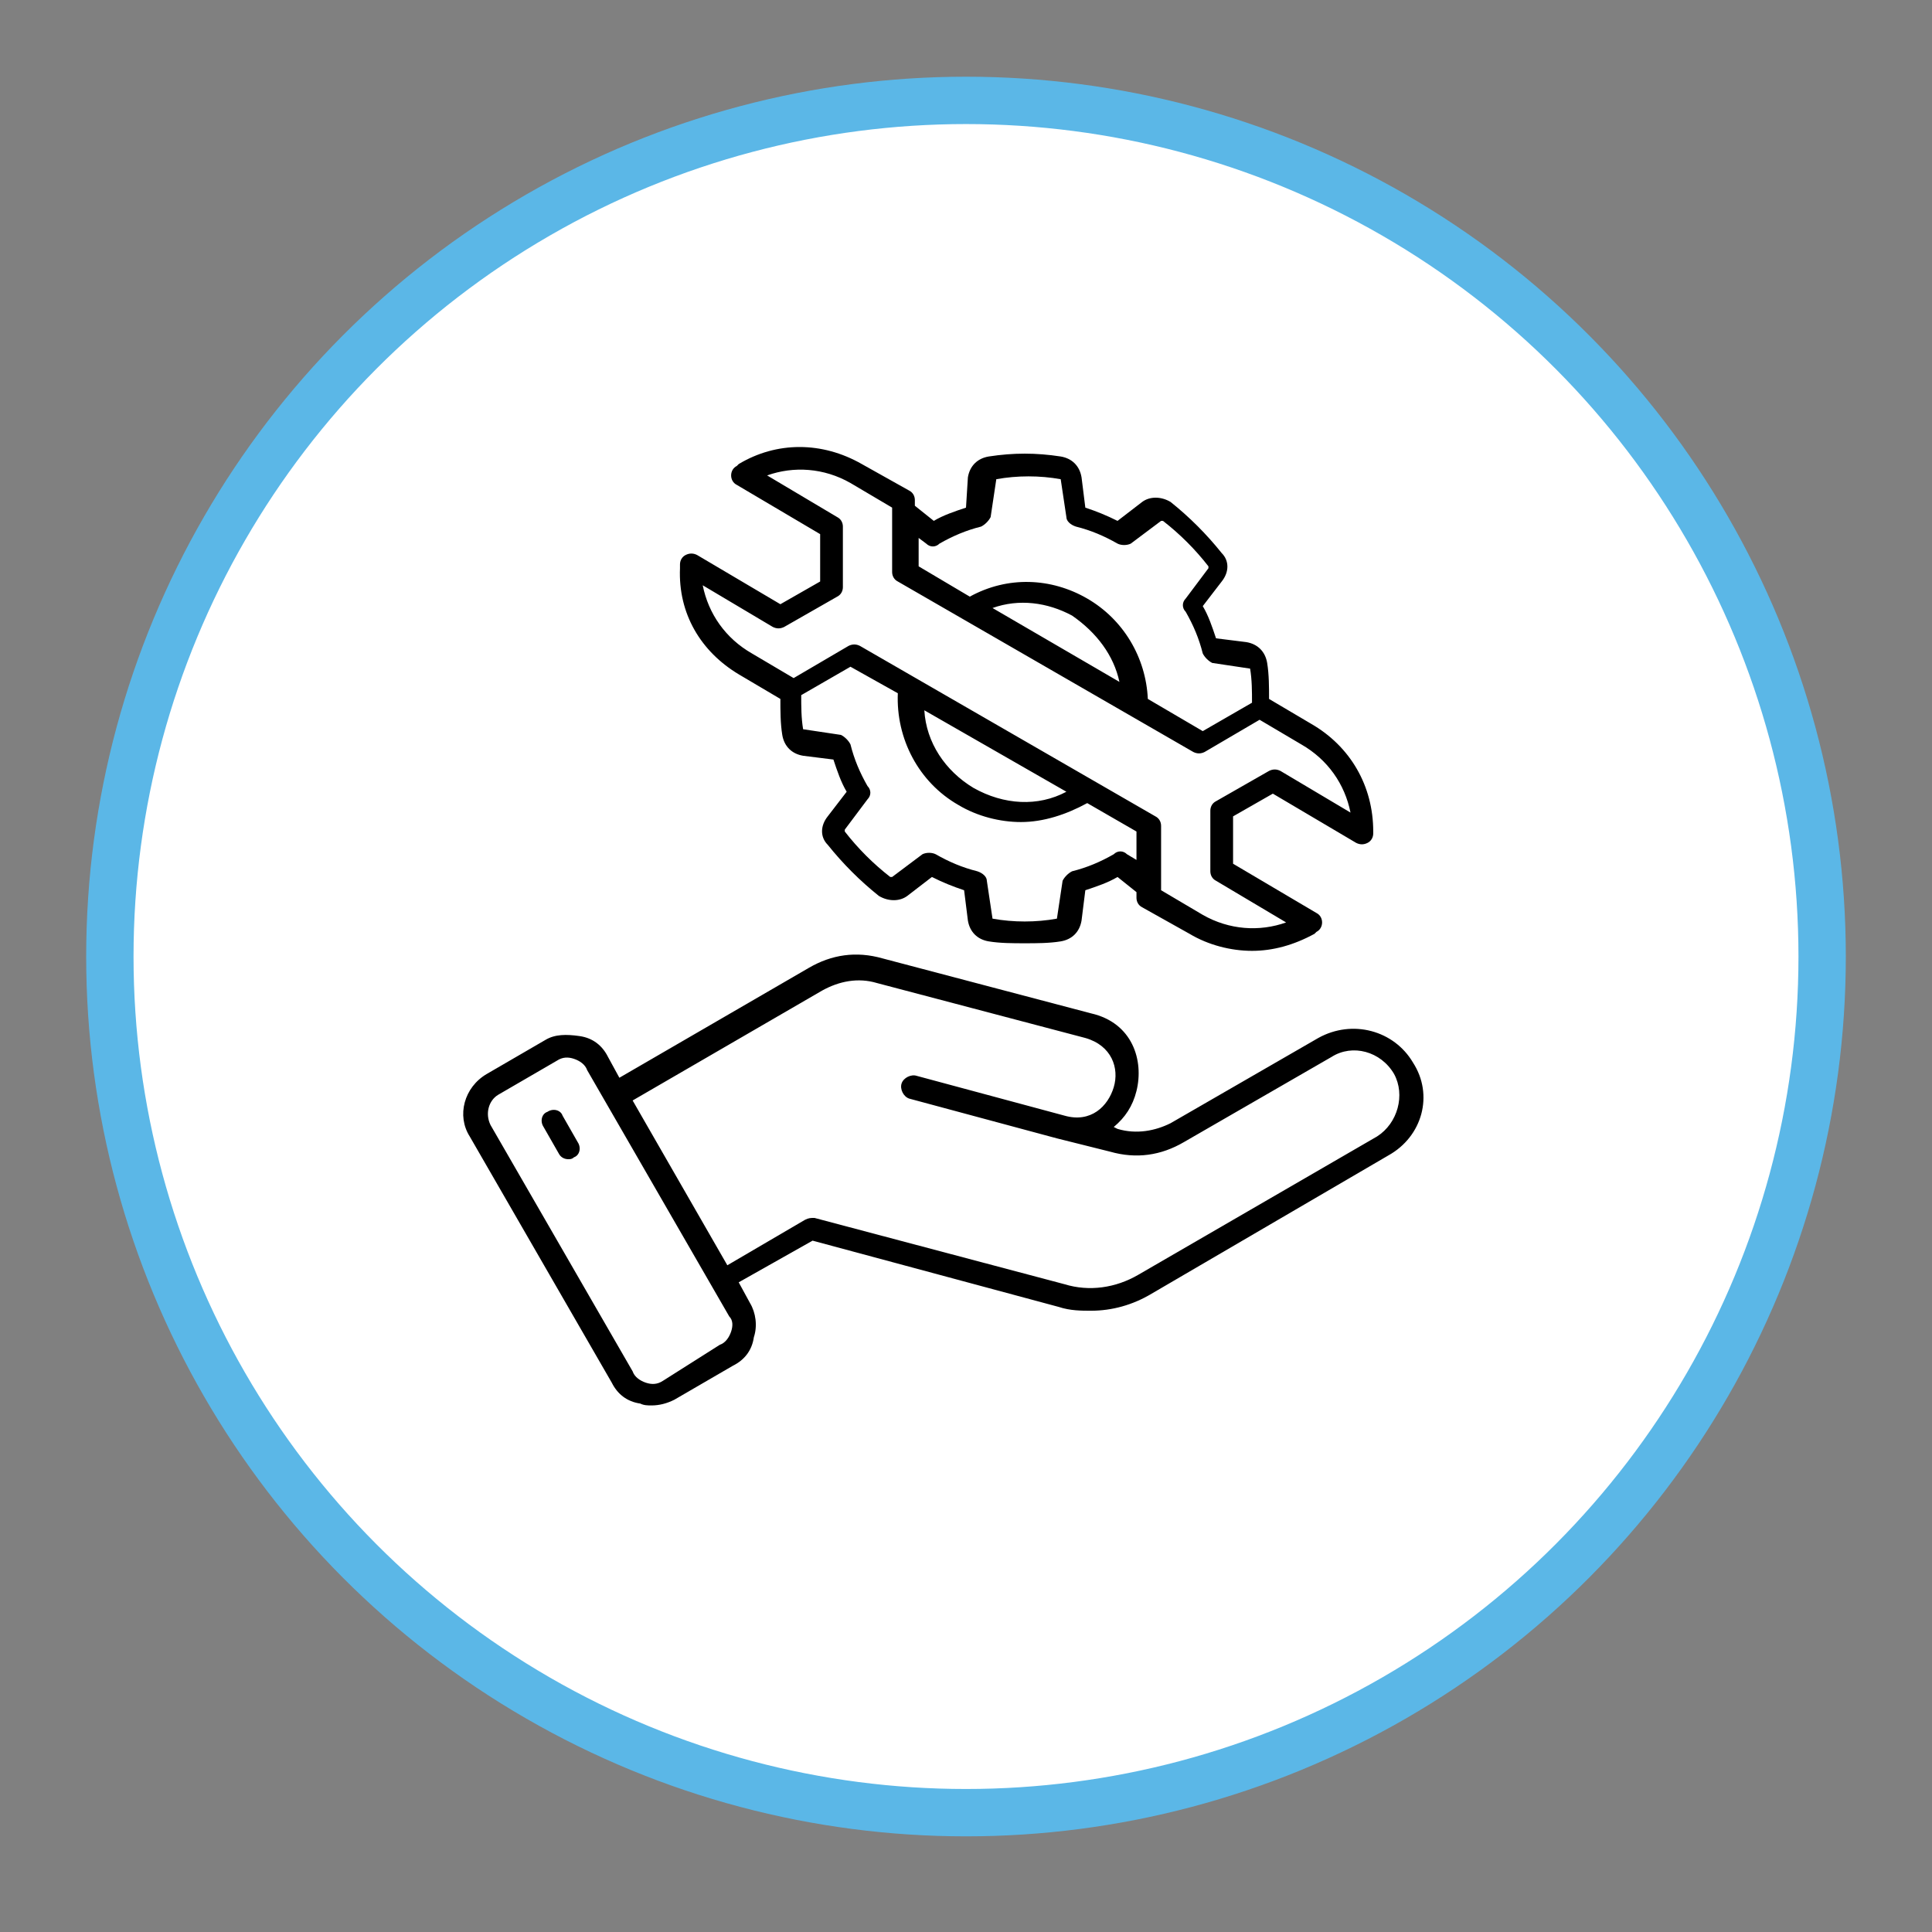
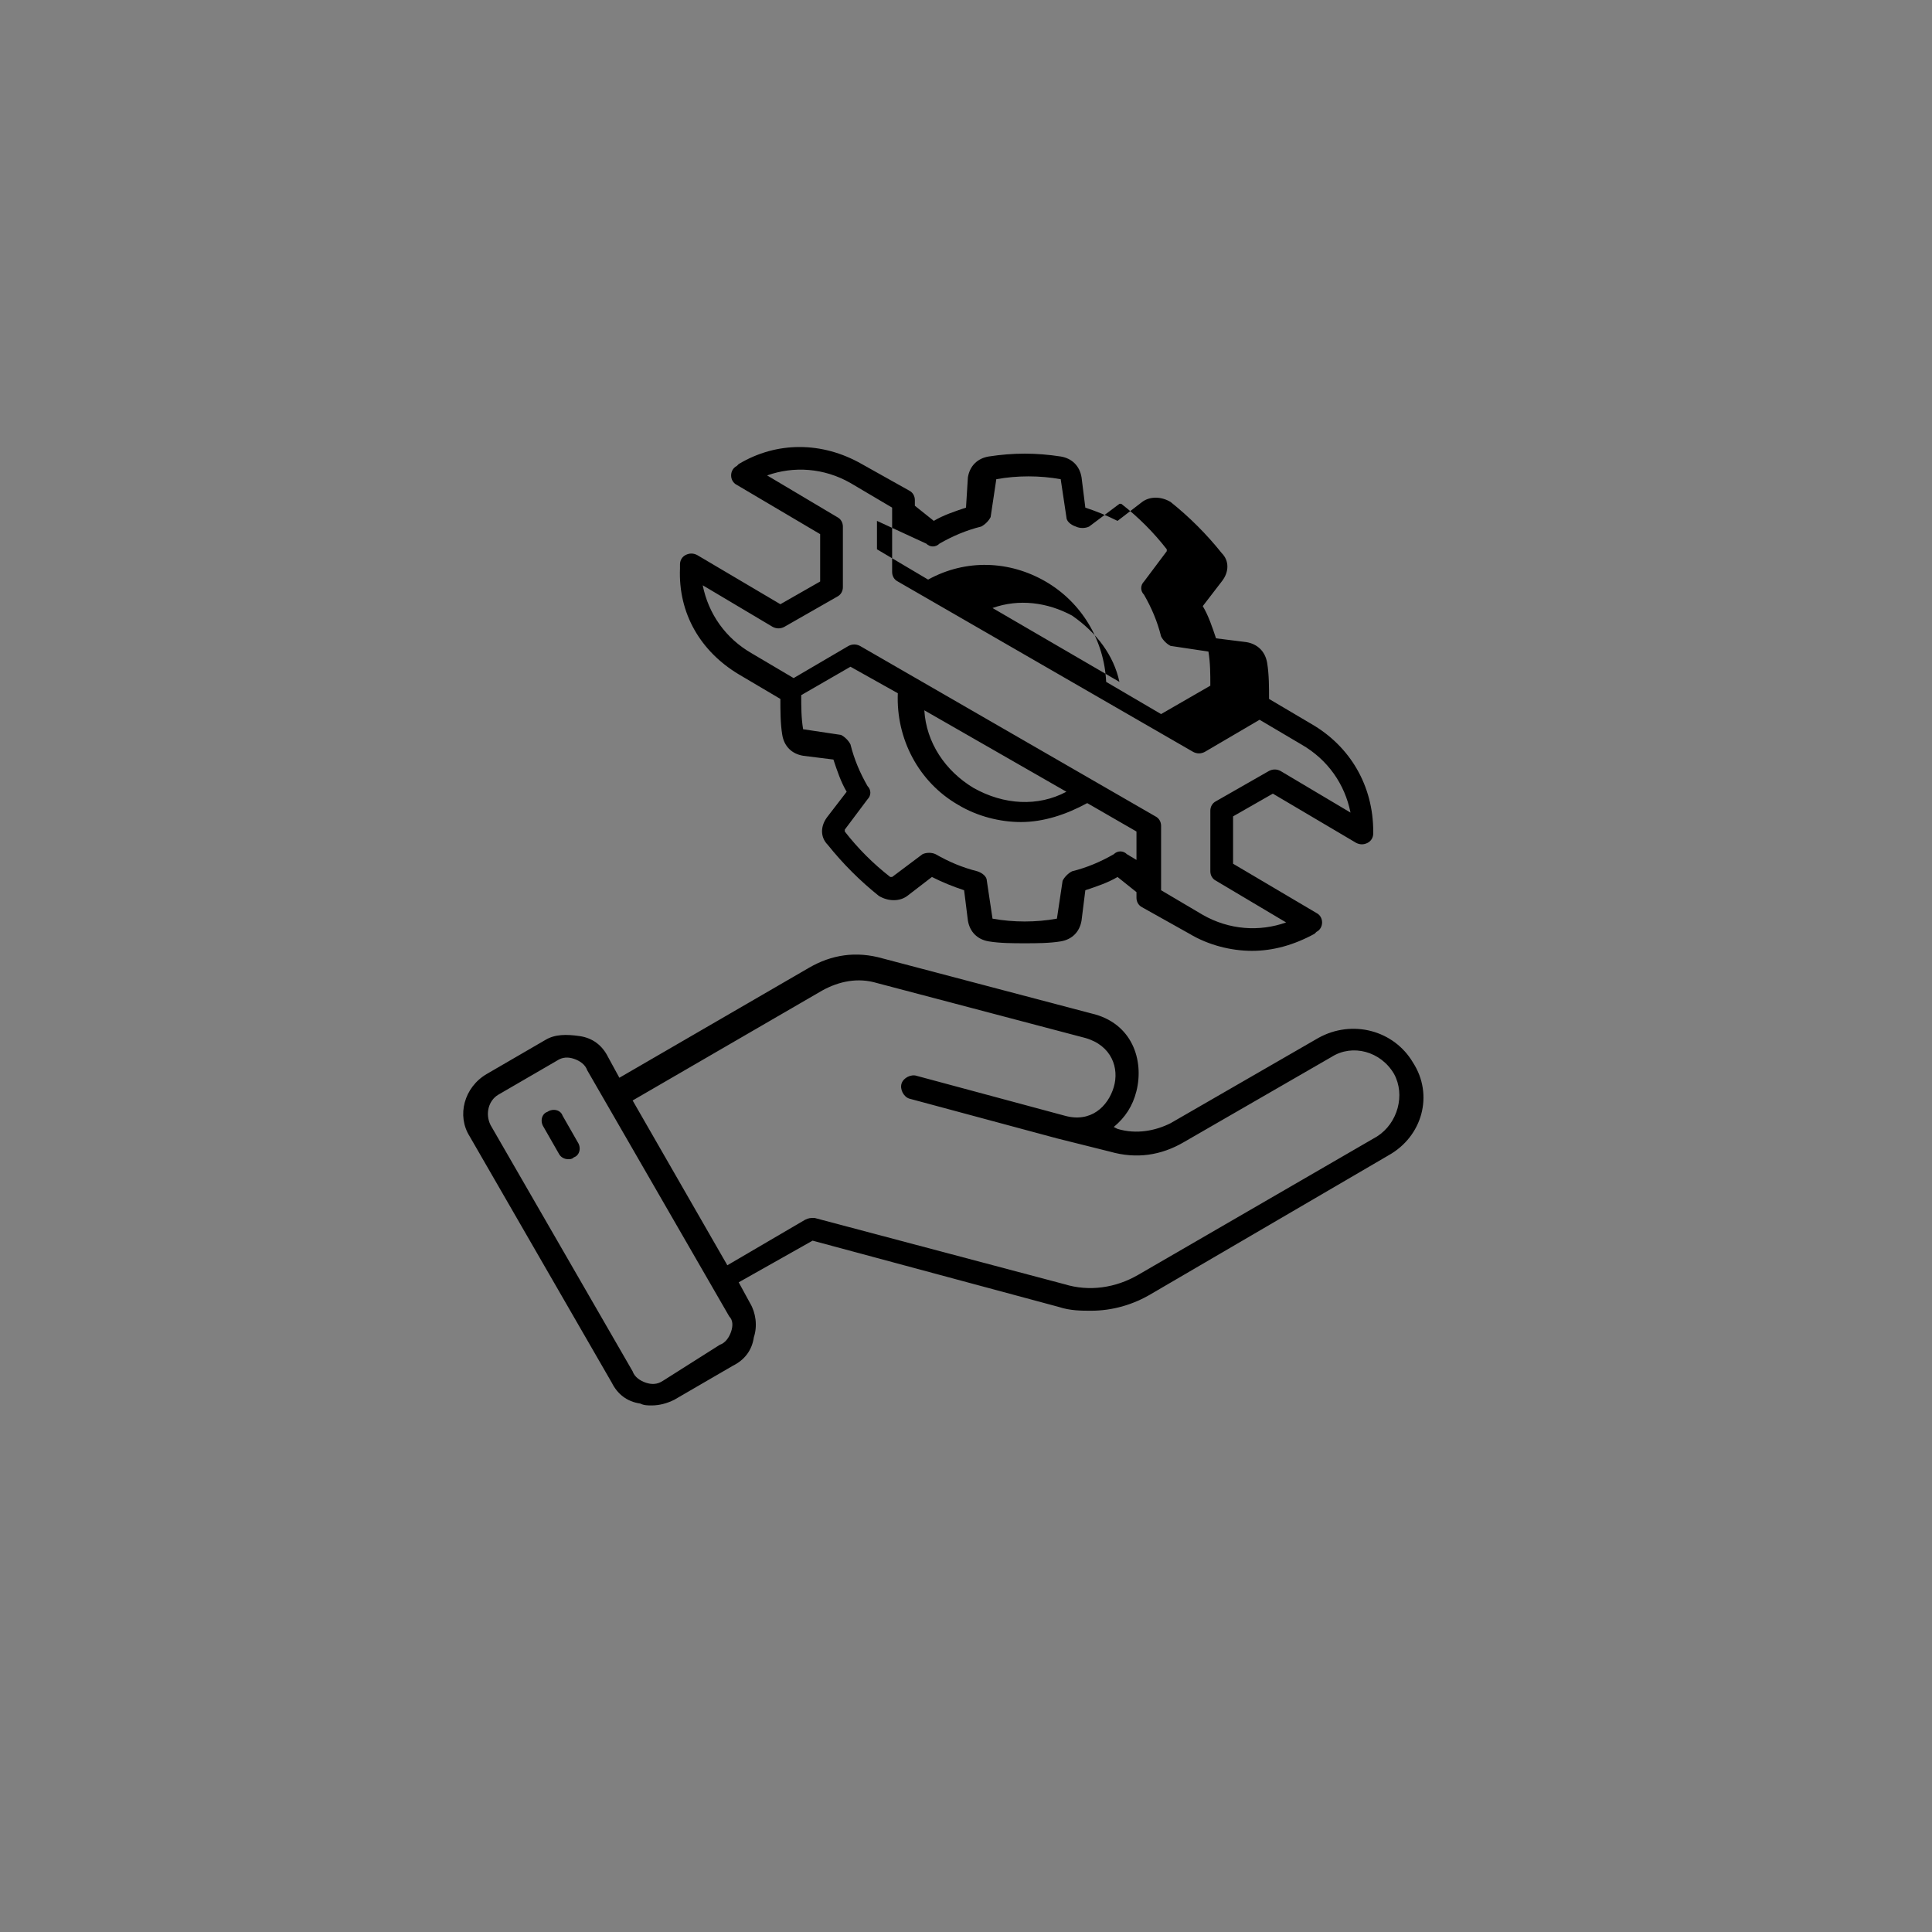
<svg xmlns="http://www.w3.org/2000/svg" version="1.1" id="Layer_1" x="0px" y="0px" viewBox="0 0 102 102" style="enable-background:new 0 0 102 102;" xml:space="preserve">
  <rect x="0" y="0" width="102" height="102" fill="#808080" stroke="none" />
  <style type="text/css">
	.st0{fill:#FFFFFF;stroke:#5BB7E7;stroke-width:2.5;stroke-miterlimit:10;}
</style>
-   <circle class="st0" cx="51" cy="50.5" r="45.2" />
-   <path d="M74.6,56.1c-1-1.7-3.2-2.3-5-1.3l-7.8,4.5C61,59.7,60,59.9,59,59.6l-0.2-0.1c0.6-0.5,1-1.1,1.2-1.9c0.4-1.6-0.2-3.6-2.4-4.1  l-11-2.9c-1.4-0.4-2.7-0.2-3.9,0.5l-10,5.8l-0.6-1.1c-0.3-0.6-0.8-1-1.5-1.1s-1.3-0.1-1.8,0.2l-3.1,1.8c-1.2,0.7-1.6,2.2-0.9,3.3  l7.5,13c0.3,0.6,0.8,1,1.5,1.1c0.2,0.1,0.4,0.1,0.6,0.1c0.4,0,0.8-0.1,1.2-0.3l3.1-1.8c0.6-0.3,1-0.8,1.1-1.5  c0.2-0.6,0.1-1.3-0.2-1.8l-0.6-1.1l3.9-2.2l13,3.5c0.6,0.2,1.2,0.2,1.7,0.2c1.1,0,2.2-0.3,3.2-0.9L73.3,61  C75.1,60,75.7,57.8,74.6,56.1L74.6,56.1z M38.6,70.3c-0.1,0.3-0.3,0.6-0.6,0.7L35,72.9c-0.3,0.2-0.6,0.2-0.9,0.1  c-0.3-0.1-0.6-0.3-0.7-0.6l-7.5-13c-0.3-0.6-0.1-1.3,0.4-1.6l3.1-1.8c0.3-0.2,0.6-0.2,0.9-0.1c0.3,0.1,0.6,0.3,0.7,0.6l7.5,13  C38.7,69.7,38.7,70,38.6,70.3L38.6,70.3z M72.7,60l-12.6,7.3c-1.2,0.7-2.6,0.9-3.9,0.5l-13.2-3.5c-0.2,0-0.3,0-0.5,0.1l-4.1,2.4  l-5-8.7l10-5.8c0.9-0.5,1.9-0.7,2.9-0.4l11,2.9c1.4,0.4,1.8,1.6,1.5,2.6c-0.3,1-1.2,1.9-2.6,1.5c0,0,0,0,0,0l-7.8-2.1  c-0.3-0.1-0.7,0.1-0.8,0.4c-0.1,0.3,0.1,0.7,0.4,0.8l7.8,2.1c0,0,0,0,0,0l2.8,0.7c1.4,0.4,2.7,0.2,3.9-0.5l7.8-4.5  c1.1-0.7,2.6-0.3,3.3,0.9C74.2,57.8,73.8,59.3,72.7,60L72.7,60z M30.5,60.3c0.2,0.3,0.1,0.7-0.2,0.8c-0.1,0.1-0.2,0.1-0.3,0.1  c-0.2,0-0.4-0.1-0.5-0.3l-0.8-1.4c-0.2-0.3-0.1-0.7,0.2-0.8c0.3-0.2,0.7-0.1,0.8,0.2L30.5,60.3L30.5,60.3z M39,35.6l2.2,1.3  c0,0.6,0,1.3,0.1,1.9c0.1,0.6,0.5,1,1.1,1.1l1.6,0.2c0.2,0.6,0.4,1.2,0.7,1.7l-1,1.3c-0.4,0.5-0.4,1.1,0,1.5c0.8,1,1.7,1.9,2.7,2.7  c0.5,0.3,1.1,0.3,1.5,0l1.3-1c0.6,0.3,1.1,0.5,1.7,0.7l0.2,1.6c0.1,0.6,0.5,1,1.1,1.1c0.6,0.1,1.3,0.1,1.9,0.1c0.6,0,1.3,0,1.9-0.1  c0.6-0.1,1-0.5,1.1-1.1l0.2-1.6c0.6-0.2,1.2-0.4,1.7-0.7l1,0.8v0.3c0,0.2,0.1,0.4,0.3,0.5l2.5,1.4c1,0.6,2.2,0.9,3.3,0.9  c1.1,0,2.2-0.3,3.3-0.9l0.1-0.1c0.2-0.1,0.3-0.3,0.3-0.5c0-0.2-0.1-0.4-0.3-0.5l-4.4-2.6v-2.5l2.1-1.2l4.4,2.6  c0.2,0.1,0.4,0.1,0.6,0c0.2-0.1,0.3-0.3,0.3-0.5v-0.1c0-2.4-1.2-4.5-3.3-5.7l-2.2-1.3c0-0.6,0-1.3-0.1-1.9c-0.1-0.6-0.5-1-1.1-1.1  l-1.6-0.2c-0.2-0.6-0.4-1.2-0.7-1.7l1-1.3c0.4-0.5,0.4-1.1,0-1.5c-0.8-1-1.7-1.9-2.7-2.7c-0.5-0.3-1.1-0.3-1.5,0l-1.3,1  c-0.6-0.3-1.1-0.5-1.7-0.7l-0.2-1.6c-0.1-0.6-0.5-1-1.1-1.1c-1.3-0.2-2.5-0.2-3.8,0c-0.6,0.1-1,0.5-1.1,1.1L51,26.8  c-0.6,0.2-1.2,0.4-1.7,0.7l-1-0.8v-0.3c0-0.2-0.1-0.4-0.3-0.5l-2.5-1.4c-2.1-1.2-4.5-1.2-6.5,0l-0.1,0.1c-0.2,0.1-0.3,0.3-0.3,0.5  c0,0.2,0.1,0.4,0.3,0.5l4.4,2.6v2.5l-2.1,1.2l-4.4-2.6c-0.2-0.1-0.4-0.1-0.6,0c-0.2,0.1-0.3,0.3-0.3,0.5V30  C35.8,32.4,37,34.4,39,35.6L39,35.6z M59.5,45.1c-0.2-0.2-0.5-0.2-0.7,0c-0.7,0.4-1.4,0.7-2.2,0.9c-0.2,0.1-0.4,0.3-0.5,0.5l-0.3,2  c0,0,0,0,0,0c-1.1,0.2-2.3,0.2-3.4,0c0,0,0,0,0,0l-0.3-2c0-0.2-0.2-0.4-0.5-0.5c-0.8-0.2-1.5-0.5-2.2-0.9c-0.2-0.1-0.5-0.1-0.7,0  l-1.6,1.2c0,0,0,0-0.1,0c-0.9-0.7-1.7-1.5-2.4-2.4c0,0,0,0,0-0.1l1.2-1.6c0.2-0.2,0.2-0.5,0-0.7c-0.4-0.7-0.7-1.4-0.9-2.2  c-0.1-0.2-0.3-0.4-0.5-0.5l-2-0.3c0,0,0,0,0,0c-0.1-0.6-0.1-1.2-0.1-1.8l2.6-1.5l2.5,1.4c-0.1,2.4,1.1,4.7,3.2,5.9  c1,0.6,2.2,0.9,3.3,0.9c1.2,0,2.4-0.4,3.5-1l2.6,1.5v1.5L59.5,45.1L59.5,45.1z M56.3,41.8c-1.5,0.8-3.3,0.7-4.9-0.2  c-1.5-0.9-2.5-2.4-2.6-4.1L56.3,41.8L56.3,41.8z M48.9,28.7c0.2,0.2,0.5,0.2,0.7,0c0.7-0.4,1.4-0.7,2.2-0.9c0.2-0.1,0.4-0.3,0.5-0.5  l0.3-2c0,0,0,0,0,0c1.1-0.2,2.3-0.2,3.4,0c0,0,0,0,0,0l0.3,2c0,0.2,0.2,0.4,0.5,0.5c0.8,0.2,1.5,0.5,2.2,0.9c0.2,0.1,0.5,0.1,0.7,0  l1.6-1.2c0,0,0,0,0.1,0c0.9,0.7,1.7,1.5,2.4,2.4c0,0,0,0,0,0.1l-1.2,1.6c-0.2,0.2-0.2,0.5,0,0.7c0.4,0.7,0.7,1.4,0.9,2.2  c0.1,0.2,0.3,0.4,0.5,0.5l2,0.3c0,0,0,0,0,0c0.1,0.6,0.1,1.2,0.1,1.8l-2.6,1.5l-2.9-1.7c-0.1-2.2-1.3-4.2-3.2-5.3  c-1.9-1.1-4.2-1.2-6.2-0.1l-2.7-1.6v-1.5L48.9,28.7z M59.1,36l-6.7-3.9c1.4-0.5,2.9-0.3,4.2,0.4C57.9,33.4,58.8,34.6,59.1,36  L59.1,36z M40.8,33.1c0.2,0.1,0.4,0.1,0.6,0l2.8-1.6c0.2-0.1,0.3-0.3,0.3-0.5v-3.2c0-0.2-0.1-0.4-0.3-0.5l-3.7-2.2  c1.4-0.5,3-0.4,4.4,0.4l2.2,1.3v3.4c0,0.2,0.1,0.4,0.3,0.5l15.6,9c0.2,0.1,0.4,0.1,0.6,0l2.9-1.7l2.2,1.3c1.4,0.8,2.3,2.1,2.6,3.6  l-3.7-2.2c-0.2-0.1-0.4-0.1-0.6,0l-2.8,1.6c-0.2,0.1-0.3,0.3-0.3,0.5V46c0,0.2,0.1,0.4,0.3,0.5l3.7,2.2c-1.4,0.5-3,0.4-4.4-0.4  l-2.2-1.3v-3.4c0-0.2-0.1-0.4-0.3-0.5l-15.6-9c-0.2-0.1-0.4-0.1-0.6,0l-2.9,1.7l-2.2-1.3c-1.4-0.8-2.3-2.1-2.6-3.6L40.8,33.1  L40.8,33.1z" />
+   <path d="M74.6,56.1c-1-1.7-3.2-2.3-5-1.3l-7.8,4.5C61,59.7,60,59.9,59,59.6l-0.2-0.1c0.6-0.5,1-1.1,1.2-1.9c0.4-1.6-0.2-3.6-2.4-4.1  l-11-2.9c-1.4-0.4-2.7-0.2-3.9,0.5l-10,5.8l-0.6-1.1c-0.3-0.6-0.8-1-1.5-1.1s-1.3-0.1-1.8,0.2l-3.1,1.8c-1.2,0.7-1.6,2.2-0.9,3.3  l7.5,13c0.3,0.6,0.8,1,1.5,1.1c0.2,0.1,0.4,0.1,0.6,0.1c0.4,0,0.8-0.1,1.2-0.3l3.1-1.8c0.6-0.3,1-0.8,1.1-1.5  c0.2-0.6,0.1-1.3-0.2-1.8l-0.6-1.1l3.9-2.2l13,3.5c0.6,0.2,1.2,0.2,1.7,0.2c1.1,0,2.2-0.3,3.2-0.9L73.3,61  C75.1,60,75.7,57.8,74.6,56.1L74.6,56.1z M38.6,70.3c-0.1,0.3-0.3,0.6-0.6,0.7L35,72.9c-0.3,0.2-0.6,0.2-0.9,0.1  c-0.3-0.1-0.6-0.3-0.7-0.6l-7.5-13c-0.3-0.6-0.1-1.3,0.4-1.6l3.1-1.8c0.3-0.2,0.6-0.2,0.9-0.1c0.3,0.1,0.6,0.3,0.7,0.6l7.5,13  C38.7,69.7,38.7,70,38.6,70.3L38.6,70.3z M72.7,60l-12.6,7.3c-1.2,0.7-2.6,0.9-3.9,0.5l-13.2-3.5c-0.2,0-0.3,0-0.5,0.1l-4.1,2.4  l-5-8.7l10-5.8c0.9-0.5,1.9-0.7,2.9-0.4l11,2.9c1.4,0.4,1.8,1.6,1.5,2.6c-0.3,1-1.2,1.9-2.6,1.5c0,0,0,0,0,0l-7.8-2.1  c-0.3-0.1-0.7,0.1-0.8,0.4c-0.1,0.3,0.1,0.7,0.4,0.8l7.8,2.1c0,0,0,0,0,0l2.8,0.7c1.4,0.4,2.7,0.2,3.9-0.5l7.8-4.5  c1.1-0.7,2.6-0.3,3.3,0.9C74.2,57.8,73.8,59.3,72.7,60L72.7,60z M30.5,60.3c0.2,0.3,0.1,0.7-0.2,0.8c-0.1,0.1-0.2,0.1-0.3,0.1  c-0.2,0-0.4-0.1-0.5-0.3l-0.8-1.4c-0.2-0.3-0.1-0.7,0.2-0.8c0.3-0.2,0.7-0.1,0.8,0.2L30.5,60.3L30.5,60.3z M39,35.6l2.2,1.3  c0,0.6,0,1.3,0.1,1.9c0.1,0.6,0.5,1,1.1,1.1l1.6,0.2c0.2,0.6,0.4,1.2,0.7,1.7l-1,1.3c-0.4,0.5-0.4,1.1,0,1.5c0.8,1,1.7,1.9,2.7,2.7  c0.5,0.3,1.1,0.3,1.5,0l1.3-1c0.6,0.3,1.1,0.5,1.7,0.7l0.2,1.6c0.1,0.6,0.5,1,1.1,1.1c0.6,0.1,1.3,0.1,1.9,0.1c0.6,0,1.3,0,1.9-0.1  c0.6-0.1,1-0.5,1.1-1.1l0.2-1.6c0.6-0.2,1.2-0.4,1.7-0.7l1,0.8v0.3c0,0.2,0.1,0.4,0.3,0.5l2.5,1.4c1,0.6,2.2,0.9,3.3,0.9  c1.1,0,2.2-0.3,3.3-0.9l0.1-0.1c0.2-0.1,0.3-0.3,0.3-0.5c0-0.2-0.1-0.4-0.3-0.5l-4.4-2.6v-2.5l2.1-1.2l4.4,2.6  c0.2,0.1,0.4,0.1,0.6,0c0.2-0.1,0.3-0.3,0.3-0.5v-0.1c0-2.4-1.2-4.5-3.3-5.7l-2.2-1.3c0-0.6,0-1.3-0.1-1.9c-0.1-0.6-0.5-1-1.1-1.1  l-1.6-0.2c-0.2-0.6-0.4-1.2-0.7-1.7l1-1.3c0.4-0.5,0.4-1.1,0-1.5c-0.8-1-1.7-1.9-2.7-2.7c-0.5-0.3-1.1-0.3-1.5,0l-1.3,1  c-0.6-0.3-1.1-0.5-1.7-0.7l-0.2-1.6c-0.1-0.6-0.5-1-1.1-1.1c-1.3-0.2-2.5-0.2-3.8,0c-0.6,0.1-1,0.5-1.1,1.1L51,26.8  c-0.6,0.2-1.2,0.4-1.7,0.7l-1-0.8v-0.3c0-0.2-0.1-0.4-0.3-0.5l-2.5-1.4c-2.1-1.2-4.5-1.2-6.5,0l-0.1,0.1c-0.2,0.1-0.3,0.3-0.3,0.5  c0,0.2,0.1,0.4,0.3,0.5l4.4,2.6v2.5l-2.1,1.2l-4.4-2.6c-0.2-0.1-0.4-0.1-0.6,0c-0.2,0.1-0.3,0.3-0.3,0.5V30  C35.8,32.4,37,34.4,39,35.6L39,35.6z M59.5,45.1c-0.2-0.2-0.5-0.2-0.7,0c-0.7,0.4-1.4,0.7-2.2,0.9c-0.2,0.1-0.4,0.3-0.5,0.5l-0.3,2  c0,0,0,0,0,0c-1.1,0.2-2.3,0.2-3.4,0c0,0,0,0,0,0l-0.3-2c0-0.2-0.2-0.4-0.5-0.5c-0.8-0.2-1.5-0.5-2.2-0.9c-0.2-0.1-0.5-0.1-0.7,0  l-1.6,1.2c0,0,0,0-0.1,0c-0.9-0.7-1.7-1.5-2.4-2.4c0,0,0,0,0-0.1l1.2-1.6c0.2-0.2,0.2-0.5,0-0.7c-0.4-0.7-0.7-1.4-0.9-2.2  c-0.1-0.2-0.3-0.4-0.5-0.5l-2-0.3c0,0,0,0,0,0c-0.1-0.6-0.1-1.2-0.1-1.8l2.6-1.5l2.5,1.4c-0.1,2.4,1.1,4.7,3.2,5.9  c1,0.6,2.2,0.9,3.3,0.9c1.2,0,2.4-0.4,3.5-1l2.6,1.5v1.5L59.5,45.1L59.5,45.1z M56.3,41.8c-1.5,0.8-3.3,0.7-4.9-0.2  c-1.5-0.9-2.5-2.4-2.6-4.1L56.3,41.8L56.3,41.8z M48.9,28.7c0.2,0.2,0.5,0.2,0.7,0c0.7-0.4,1.4-0.7,2.2-0.9c0.2-0.1,0.4-0.3,0.5-0.5  l0.3-2c0,0,0,0,0,0c1.1-0.2,2.3-0.2,3.4,0c0,0,0,0,0,0l0.3,2c0,0.2,0.2,0.4,0.5,0.5c0.2,0.1,0.5,0.1,0.7,0  l1.6-1.2c0,0,0,0,0.1,0c0.9,0.7,1.7,1.5,2.4,2.4c0,0,0,0,0,0.1l-1.2,1.6c-0.2,0.2-0.2,0.5,0,0.7c0.4,0.7,0.7,1.4,0.9,2.2  c0.1,0.2,0.3,0.4,0.5,0.5l2,0.3c0,0,0,0,0,0c0.1,0.6,0.1,1.2,0.1,1.8l-2.6,1.5l-2.9-1.7c-0.1-2.2-1.3-4.2-3.2-5.3  c-1.9-1.1-4.2-1.2-6.2-0.1l-2.7-1.6v-1.5L48.9,28.7z M59.1,36l-6.7-3.9c1.4-0.5,2.9-0.3,4.2,0.4C57.9,33.4,58.8,34.6,59.1,36  L59.1,36z M40.8,33.1c0.2,0.1,0.4,0.1,0.6,0l2.8-1.6c0.2-0.1,0.3-0.3,0.3-0.5v-3.2c0-0.2-0.1-0.4-0.3-0.5l-3.7-2.2  c1.4-0.5,3-0.4,4.4,0.4l2.2,1.3v3.4c0,0.2,0.1,0.4,0.3,0.5l15.6,9c0.2,0.1,0.4,0.1,0.6,0l2.9-1.7l2.2,1.3c1.4,0.8,2.3,2.1,2.6,3.6  l-3.7-2.2c-0.2-0.1-0.4-0.1-0.6,0l-2.8,1.6c-0.2,0.1-0.3,0.3-0.3,0.5V46c0,0.2,0.1,0.4,0.3,0.5l3.7,2.2c-1.4,0.5-3,0.4-4.4-0.4  l-2.2-1.3v-3.4c0-0.2-0.1-0.4-0.3-0.5l-15.6-9c-0.2-0.1-0.4-0.1-0.6,0l-2.9,1.7l-2.2-1.3c-1.4-0.8-2.3-2.1-2.6-3.6L40.8,33.1  L40.8,33.1z" />
</svg>